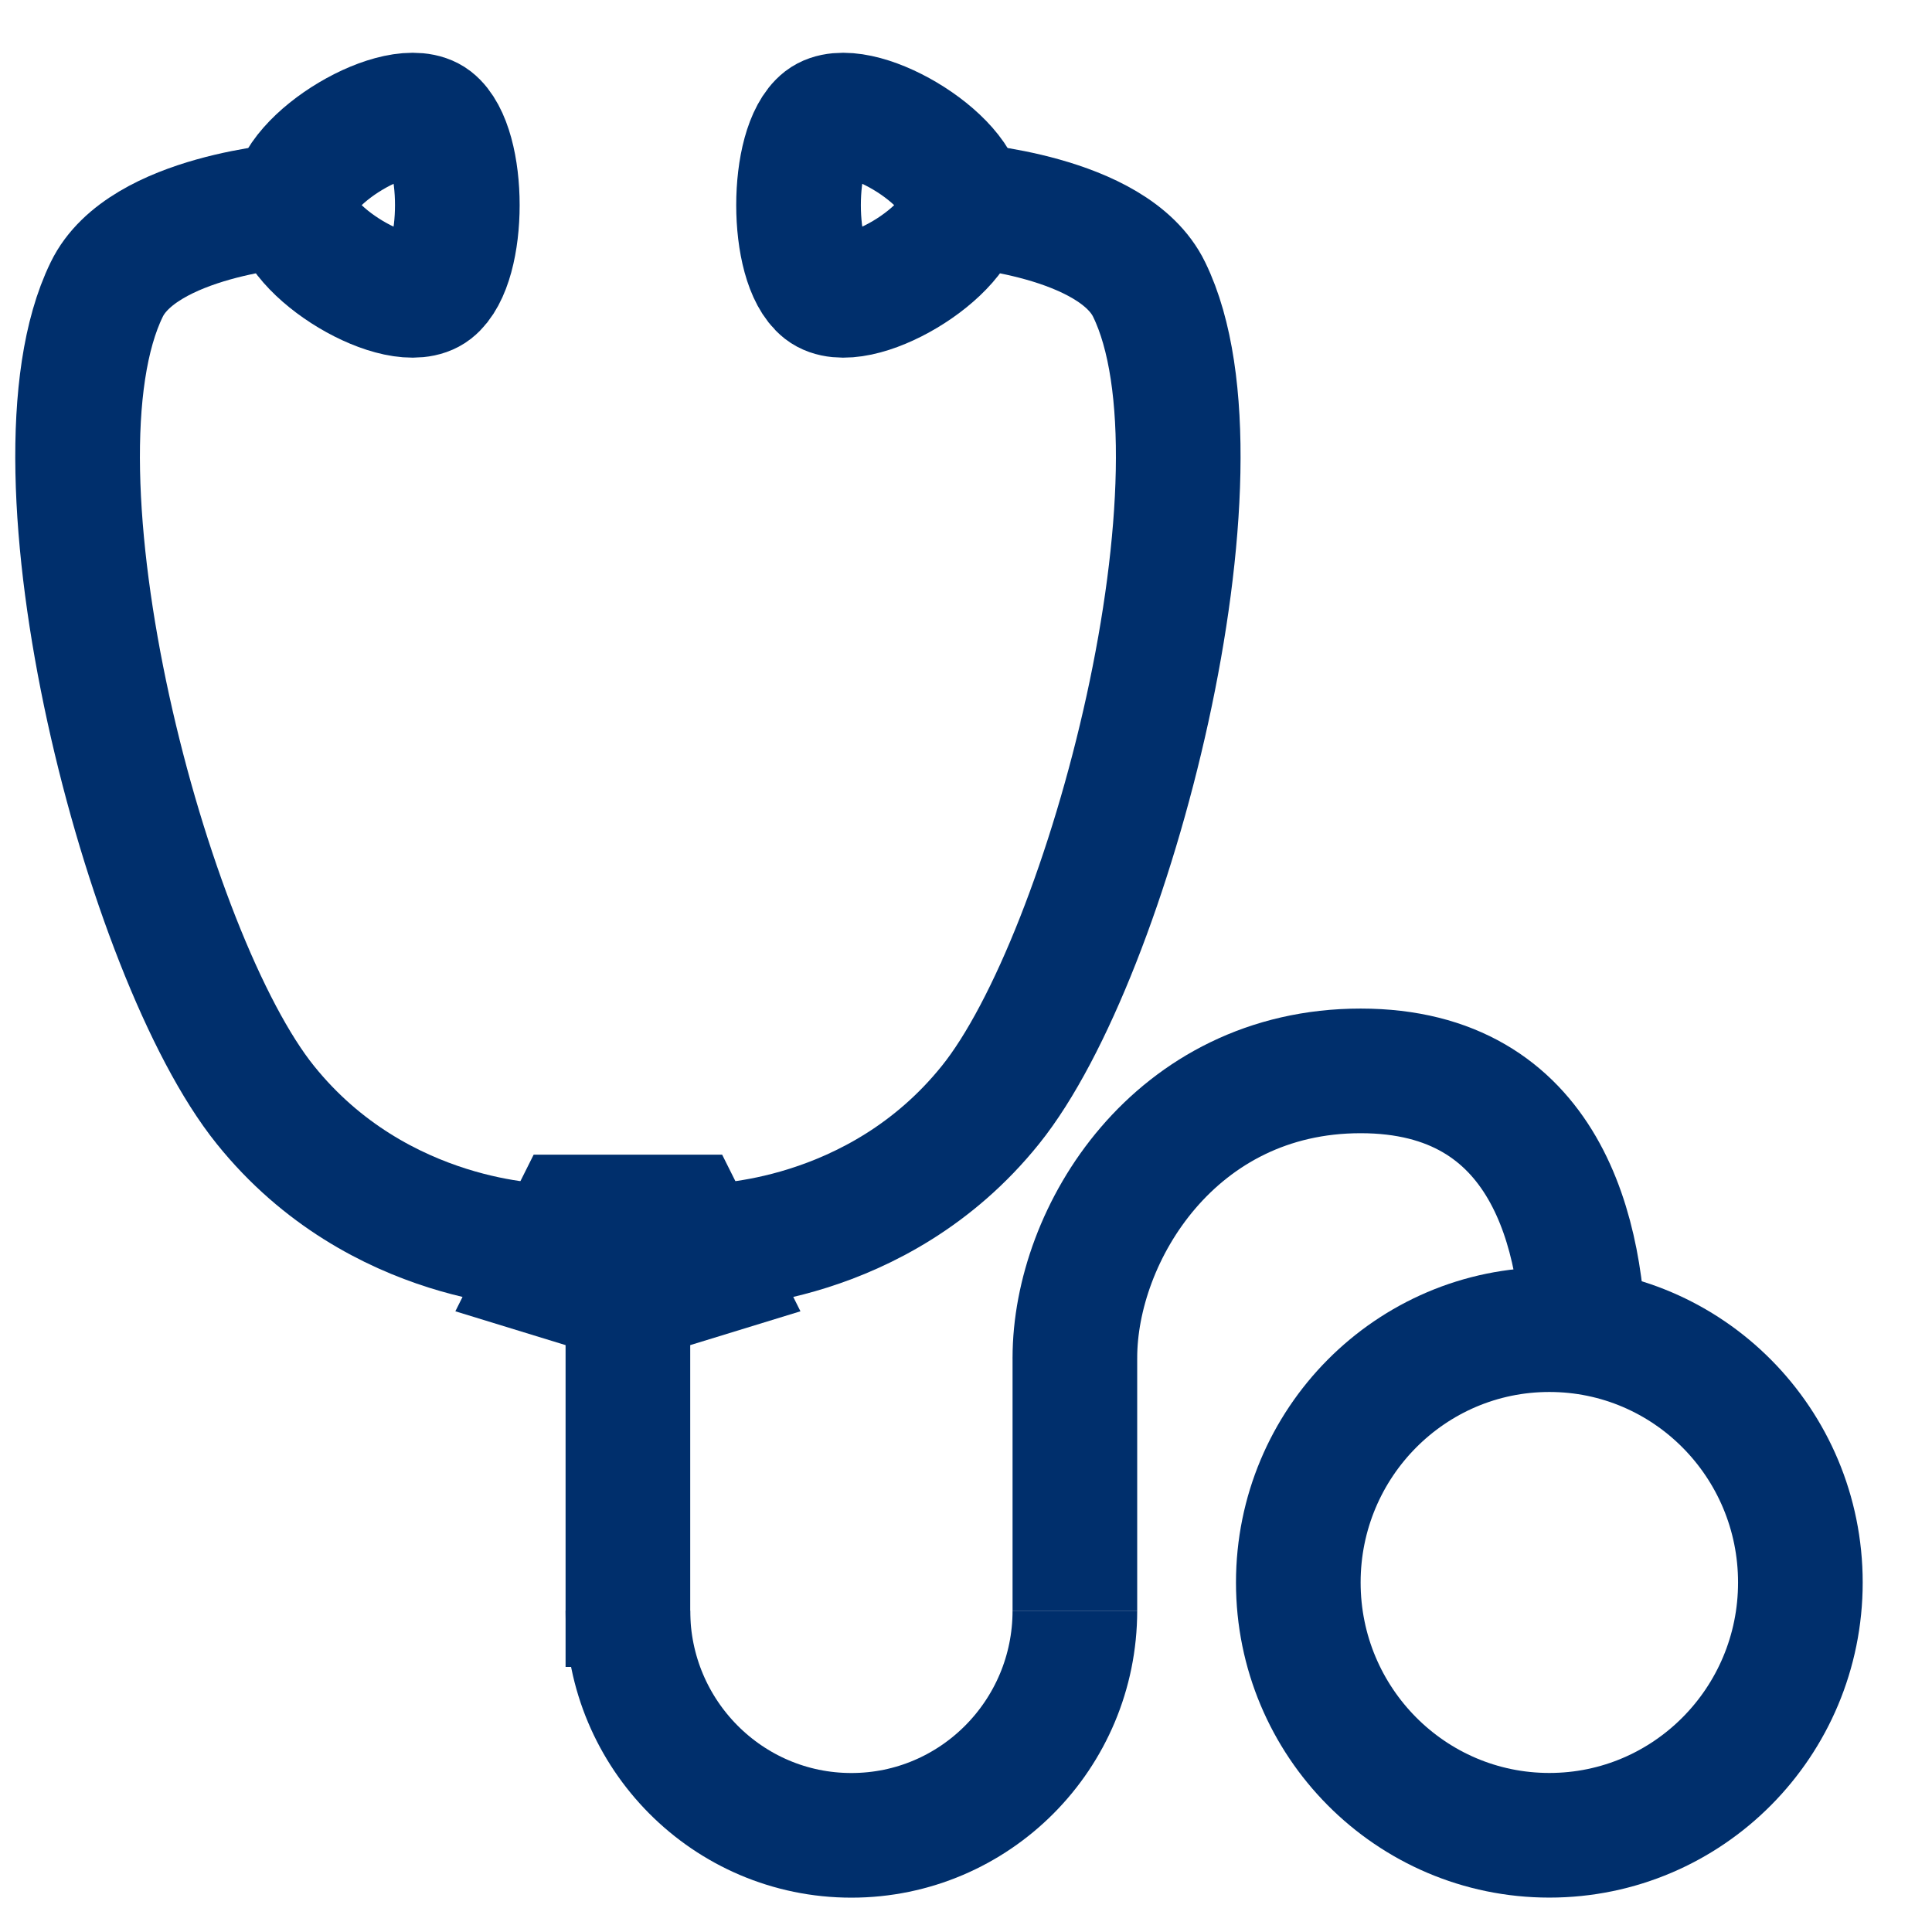
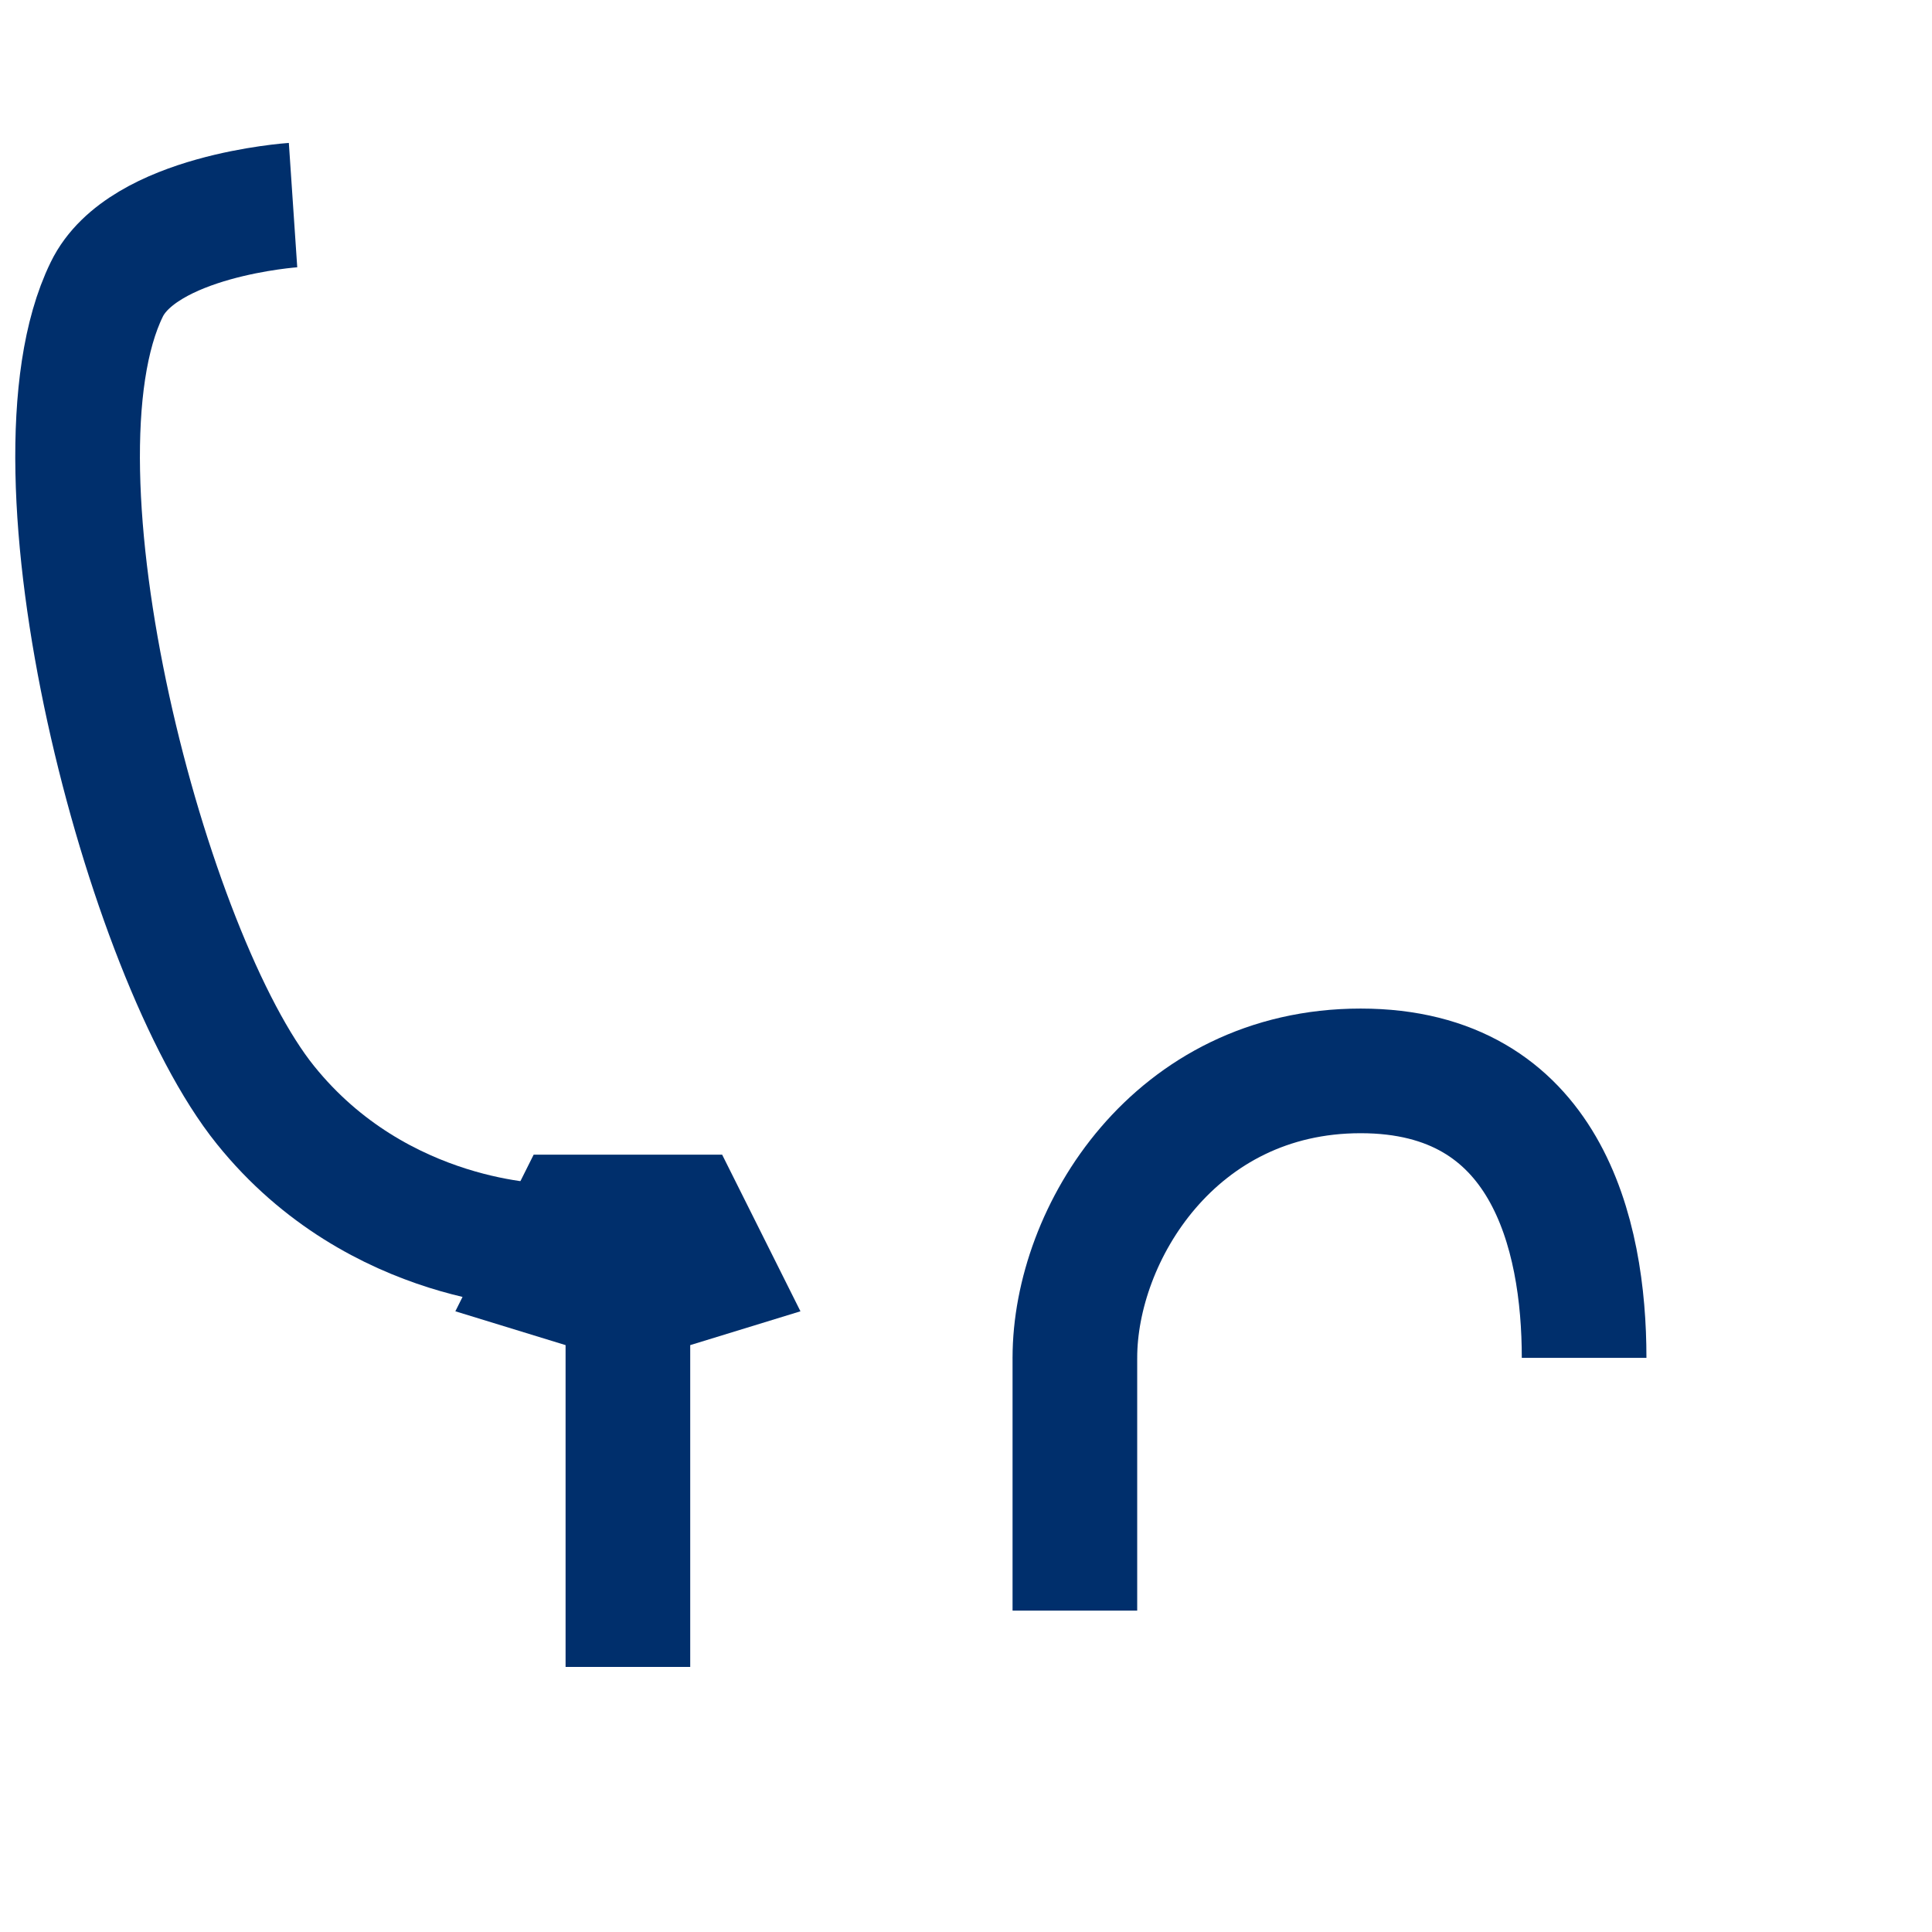
<svg xmlns="http://www.w3.org/2000/svg" width="31" height="31" viewBox="0 0 31 31" fill="none">
-   <path d="M6.942 4.647C6.422 5.05 4.702 4.041 4.702 3.291C4.702 2.541 6.422 1.541 6.942 1.936C7.47 2.349 7.47 4.233 6.942 4.647V4.647Z" stroke="#002F6C" stroke-width="2" stroke-miterlimit="10" />
  <path d="M4.702 3.291C4.702 3.291 2.289 3.454 1.712 4.646C0.308 7.521 2.337 15.346 4.259 17.73C6.076 19.989 8.739 19.989 8.739 19.989" stroke="#002F6C" stroke-width="2" stroke-miterlimit="10" />
-   <path d="M13.209 4.647C13.728 5.05 15.449 4.041 15.449 3.291C15.449 2.541 13.728 1.541 13.209 1.936C12.681 2.349 12.681 4.233 13.209 4.647Z" stroke="#002F6C" stroke-width="2" stroke-miterlimit="10" />
-   <path d="M15.449 3.291C15.449 3.291 17.862 3.454 18.439 4.646C19.842 7.521 17.814 15.346 15.891 17.73C14.075 19.989 11.412 19.989 11.412 19.989" stroke="#002F6C" stroke-width="2" stroke-miterlimit="10" />
-   <path d="M24.86 29.448C27.085 29.448 28.888 27.632 28.888 25.392C28.888 23.151 27.085 21.335 24.86 21.335C22.636 21.335 20.832 23.151 20.832 25.392C20.832 27.632 22.636 29.448 24.86 29.448Z" stroke="#002F6C" stroke-width="2" stroke-miterlimit="10" />
-   <path d="M17.247 25.844C17.247 27.834 15.641 29.449 13.661 29.449C11.681 29.449 10.075 27.834 10.075 25.844" stroke="#002F6C" stroke-width="2" stroke-miterlimit="10" />
  <path d="M17.247 21.788C17.247 19.798 18.852 17.183 21.832 17.183C24.813 17.183 25.418 19.798 25.418 21.788" stroke="#002F6C" stroke-width="2" stroke-miterlimit="10" />
  <path d="M10.075 20.883V26.747M17.247 21.786V25.843M9.181 19.527L8.729 20.431L10.075 20.844L11.421 20.431L10.969 19.527H9.181Z" stroke="#002F6C" stroke-width="2" stroke-miterlimit="10" />
</svg>